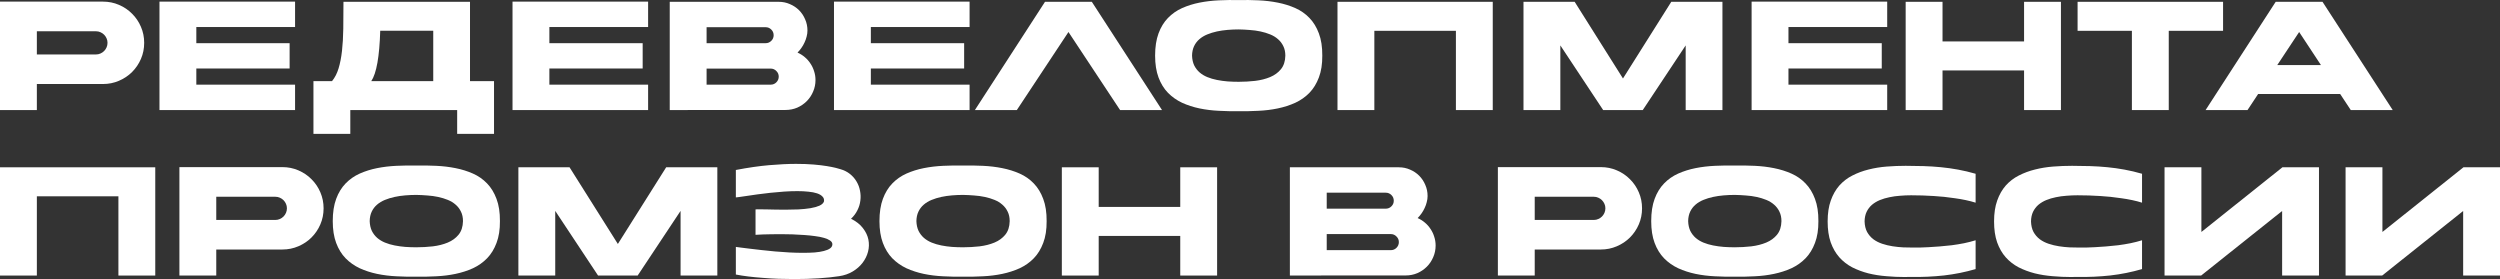
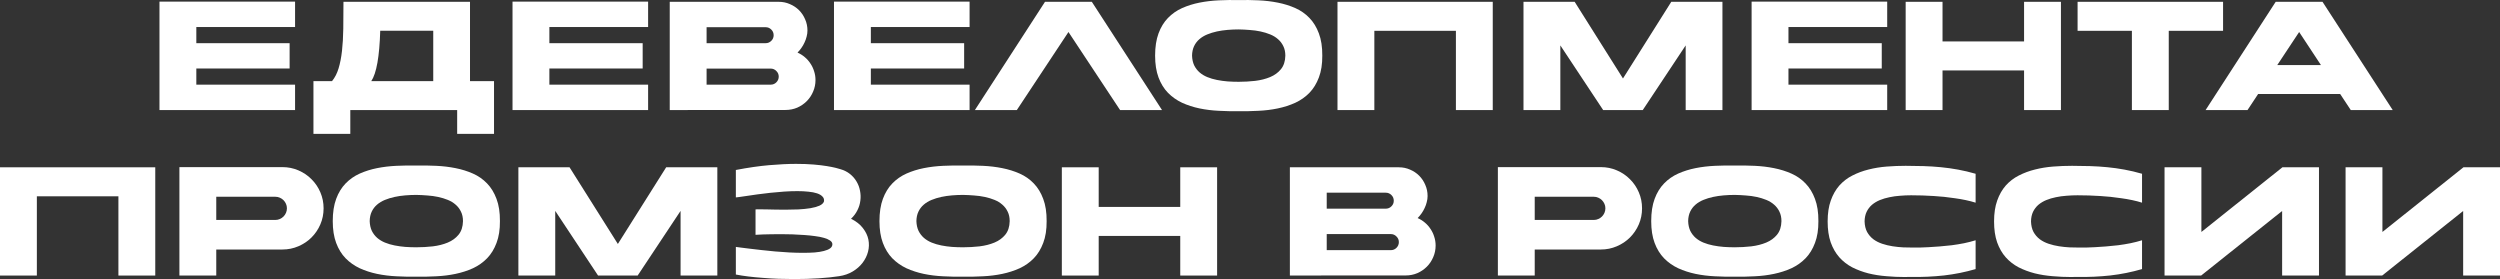
<svg xmlns="http://www.w3.org/2000/svg" viewBox="0 0 649.594 72.51" fill="none">
  <rect x="0" y="0" width="649.594" height="72.51" fill="#333333" stroke="none" />
-   <path d="M26.76 0.422C28.232 0.422 29.616 0.702 30.912 1.262C32.224 1.822 33.36 2.59 34.32 3.566C35.296 4.526 36.064 5.662 36.624 6.974C37.184 8.27 37.464 9.654 37.464 11.126C37.464 12.614 37.184 14.006 36.624 15.302C36.064 16.598 35.296 17.734 34.32 18.71C33.36 19.67 32.224 20.43 30.912 20.99C29.616 21.55 28.232 21.83 26.76 21.83H9.576V28.598H0V0.422H26.76ZM27.936 11.126C27.936 10.71 27.856 10.326 27.696 9.974C27.536 9.606 27.32 9.286 27.048 9.014C26.776 8.742 26.456 8.526 26.088 8.366C25.736 8.206 25.352 8.126 24.936 8.126H9.576V14.15H24.936C25.352 14.15 25.736 14.07 26.088 13.91C26.456 13.75 26.776 13.534 27.048 13.262C27.32 12.99 27.536 12.67 27.696 12.302C27.856 11.934 27.936 11.542 27.936 11.126Z" fill="white" />
  <path d="M76.67 28.598H41.438V0.422H76.67V7.022H51.013V11.222H75.253V17.798H51.013V21.998H76.67V28.598Z" fill="white" />
  <path d="M112.573 7.982H98.797C98.605 14.686 97.829 19.054 96.469 21.086H112.573V7.982ZM118.789 34.79V28.598H91.021V34.79H81.445V21.086H86.269C87.005 20.19 87.573 19.086 87.973 17.774C88.373 16.462 88.669 14.95 88.861 13.238C89.053 11.526 89.165 9.606 89.197 7.478C89.229 5.35 89.245 3.014 89.245 0.47H122.125V21.086H128.365V34.79H118.789Z" fill="white" />
  <path d="M168.404 28.598H133.172V0.422H168.404V7.022H142.748V11.222H166.988V17.798H142.748V21.998H168.404V28.598Z" fill="white" />
  <path d="M211.896 20.798C211.896 21.87 211.687 22.878 211.271 23.822C210.872 24.766 210.319 25.59 209.615 26.294C208.911 26.998 208.087 27.558 207.143 27.974C206.199 28.374 205.191 28.574 204.119 28.574H189.024C184.623 28.59 179.624 28.598 174.023 28.598V0.47H202.343C203.383 0.47 204.351 0.67 205.247 1.07C206.159 1.454 206.951 1.982 207.624 2.654C208.295 3.326 208.824 4.118 209.207 5.03C209.607 5.926 209.808 6.894 209.808 7.934C209.808 8.462 209.736 8.99 209.591 9.518C209.463 10.046 209.279 10.558 209.039 11.054C208.816 11.55 208.543 12.022 208.223 12.47C207.919 12.902 207.6 13.286 207.263 13.622L207.239 13.67C207.927 13.974 208.551 14.366 209.111 14.846C209.688 15.326 210.175 15.878 210.575 16.502C210.991 17.11 211.311 17.782 211.535 18.518C211.776 19.238 211.896 19.998 211.896 20.798ZM200.255 21.998C200.831 21.998 201.319 21.798 201.719 21.398C202.135 20.982 202.343 20.486 202.343 19.91C202.343 19.334 202.135 18.846 201.719 18.446C201.319 18.03 200.831 17.822 200.255 17.822H183.599V21.998H200.255ZM183.599 11.222H198.935C199.512 11.222 199.999 11.022 200.4 10.622C200.815 10.222 201.023 9.734 201.023 9.158C201.023 8.566 200.815 8.07 200.4 7.67C199.999 7.27 199.512 7.07 198.935 7.07H183.599V11.222Z" fill="white" />
  <path d="M251.934 28.598H216.703V0.422H251.934V7.022H226.279V11.222H250.52V17.798H226.279V21.998H251.934V28.598Z" fill="white" />
  <path d="M283.697 0.47L301.937 28.598H291.04L277.626 8.318L264.209 28.598H253.312L271.53 0.47H283.697Z" fill="white" />
  <path d="M321.86 21.254C323.285 21.254 324.709 21.174 326.132 21.014C327.574 20.838 328.868 20.51 330.021 20.03C331.173 19.55 332.108 18.87 332.827 17.99C333.565 17.094 333.95 15.918 333.98 14.462C333.98 13.518 333.805 12.694 333.452 11.99C333.117 11.286 332.66 10.686 332.085 10.19C331.508 9.678 330.828 9.262 330.046 8.942C329.261 8.622 328.421 8.366 327.524 8.174C326.629 7.982 325.692 7.854 324.717 7.79C323.757 7.71 322.805 7.662 321.86 7.646C320.918 7.646 319.956 7.686 318.981 7.766C318.021 7.846 317.094 7.982 316.196 8.174C315.317 8.366 314.484 8.622 313.7 8.942C312.917 9.262 312.227 9.678 311.638 10.19C311.06 10.686 310.605 11.286 310.268 11.99C309.933 12.694 309.755 13.518 309.74 14.462C309.773 15.422 309.955 16.262 310.293 16.982C310.645 17.686 311.108 18.294 311.685 18.806C312.26 19.302 312.932 19.71 313.7 20.03C314.484 20.35 315.324 20.598 316.221 20.774C317.116 20.95 318.043 21.078 319.006 21.158C319.966 21.222 320.918 21.254 321.86 21.254ZM321.86 21.278C321.893 21.278 321.9 21.278 321.885 21.278C321.885 21.262 321.878 21.254 321.86 21.254C321.845 21.254 321.838 21.262 321.838 21.278C321.838 21.278 321.845 21.278 321.86 21.278ZM321.86 0.014C323.572 -0.018 325.292 0.006 327.021 0.086C328.763 0.166 330.436 0.366 332.038 0.686C333.652 1.006 335.164 1.478 336.572 2.102C337.981 2.726 339.203 3.582 340.246 4.67C341.285 5.742 342.1 7.078 342.693 8.678C343.3 10.278 343.597 12.206 343.58 14.462C343.597 16.654 343.3 18.542 342.693 20.126C342.1 21.71 341.285 23.038 340.246 24.11C339.203 25.182 337.981 26.046 336.572 26.702C335.164 27.342 333.652 27.83 332.038 28.166C330.436 28.502 328.763 28.71 327.021 28.79C325.292 28.886 323.572 28.918 321.86 28.886C320.165 28.918 318.443 28.886 316.701 28.79C314.957 28.71 313.277 28.502 311.66 28.166C310.06 27.83 308.556 27.342 307.149 26.702C305.756 26.046 304.532 25.182 303.477 24.11C302.437 23.038 301.62 21.71 301.028 20.126C300.438 18.542 300.14 16.654 300.14 14.462C300.14 12.206 300.438 10.278 301.028 8.678C301.62 7.078 302.437 5.742 303.477 4.67C304.532 3.582 305.756 2.726 307.149 2.102C308.556 1.478 310.06 1.006 311.66 0.686C313.277 0.366 314.957 0.166 316.701 0.086C318.443 0.006 320.165 -0.018 321.86 0.014Z" fill="white" />
  <path d="M387.874 0.47V28.598H378.299V8.006H357.107V28.598H347.531V0.47H387.874Z" fill="white" />
  <path d="M434.261 0.47H447.555V28.598H438.002V11.798L426.867 28.574L426.892 28.598H416.522L416.547 28.574L405.435 11.798V28.598H395.86V0.47H409.157L421.709 20.39L434.261 0.47Z" fill="white" />
  <path d="M490.365 28.598H455.133V0.422H490.365V7.022H464.708V11.222H488.95V17.798H464.708V21.998H490.365V28.598Z" fill="white" />
  <path d="M525.931 0.47H535.509V28.598H525.931V18.302H504.741V28.598H495.163V0.47H504.741V10.766H525.931V0.47Z" fill="white" />
  <path d="M577.636 8.006H563.524V28.598H553.947V8.006H539.835V0.47H577.636V8.006Z" fill="white" />
  <path d="M597.406 8.318L591.718 16.91H603.07L597.406 8.318ZM583.99 28.598H573.095L591.31 0.47H603.477L621.718 28.598H610.821L608.061 24.422H586.749L583.99 28.598Z" fill="white" />
  <path d="M40.344 43.47V71.598H30.768V51.006H9.576V71.598H0V43.47H40.344Z" fill="white" />
  <path d="M73.377 43.422C74.849 43.422 76.233 43.702 77.529 44.262C78.841 44.822 79.977 45.59 80.937 46.566C81.913 47.526 82.681 48.662 83.241 49.974C83.801 51.27 84.081 52.654 84.081 54.126C84.081 55.614 83.801 57.006 83.241 58.302C82.681 59.598 81.913 60.734 80.937 61.71C79.977 62.67 78.841 63.43 77.529 63.99C76.233 64.55 74.849 64.83 73.377 64.83H56.193V71.598H46.617V43.422H73.377ZM74.553 54.126C74.553 53.71 74.473 53.326 74.313 52.974C74.153 52.606 73.937 52.286 73.665 52.014C73.393 51.742 73.073 51.526 72.705 51.366C72.353 51.206 71.969 51.126 71.553 51.126H56.193V57.15H71.553C71.969 57.15 72.353 57.07 72.705 56.91C73.073 56.75 73.393 56.534 73.665 56.262C73.937 55.99 74.153 55.67 74.313 55.302C74.473 54.934 74.553 54.542 74.553 54.126Z" fill="white" />
  <path d="M108.181 64.254C109.605 64.254 111.029 64.174 112.453 64.014C113.893 63.838 115.189 63.51 116.341 63.03C117.493 62.55 118.429 61.87 119.149 60.99C119.885 60.094 120.269 58.918 120.301 57.462C120.301 56.518 120.125 55.694 119.773 54.99C119.437 54.286 118.981 53.686 118.405 53.19C117.829 52.678 117.149 52.262 116.365 51.942C115.581 51.622 114.741 51.366 113.845 51.174C112.949 50.982 112.013 50.854 111.037 50.79C110.077 50.71 109.125 50.662 108.181 50.646C107.237 50.646 106.277 50.686 105.301 50.766C104.341 50.846 103.413 50.982 102.517 51.174C101.637 51.366 100.805 51.622 100.021 51.942C99.237 52.262 98.549 52.678 97.957 53.19C97.381 53.686 96.925 54.286 96.589 54.99C96.253 55.694 96.077 56.518 96.061 57.462C96.093 58.422 96.277 59.262 96.613 59.982C96.965 60.686 97.429 61.294 98.005 61.806C98.581 62.302 99.253 62.71 100.021 63.03C100.805 63.35 101.645 63.598 102.541 63.774C103.437 63.95 104.365 64.078 105.325 64.158C106.285 64.222 107.237 64.254 108.181 64.254ZM108.181 64.278C108.213 64.278 108.221 64.278 108.205 64.278C108.205 64.262 108.197 64.254 108.181 64.254C108.165 64.254 108.157 64.262 108.157 64.278C108.157 64.278 108.165 64.278 108.181 64.278ZM108.181 43.014C109.893 42.982 111.613 43.006 113.341 43.086C115.085 43.166 116.757 43.366 118.357 43.686C119.973 44.006 121.485 44.478 122.893 45.102C124.301 45.726 125.525 46.582 126.565 47.67C127.605 48.742 128.421 50.078 129.013 51.678C129.621 53.278 129.917 55.206 129.901 57.462C129.917 59.654 129.621 61.542 129.013 63.126C128.421 64.71 127.605 66.038 126.565 67.11C125.525 68.182 124.301 69.046 122.893 69.702C121.485 70.342 119.973 70.83 118.357 71.166C116.757 71.502 115.085 71.71 113.341 71.79C111.613 71.886 109.893 71.918 108.181 71.886C106.485 71.918 104.765 71.886 103.021 71.79C101.277 71.71 99.597 71.502 97.981 71.166C96.381 70.83 94.877 70.342 93.469 69.702C92.077 69.046 90.853 68.182 89.797 67.11C88.757 66.038 87.941 64.71 87.349 63.126C86.757 61.542 86.461 59.654 86.461 57.462C86.461 55.206 86.757 53.278 87.349 51.678C87.941 50.078 88.757 48.742 89.797 47.67C90.853 46.582 92.077 45.726 93.469 45.102C94.877 44.478 96.381 44.006 97.981 43.686C99.597 43.366 101.277 43.166 103.021 43.086C104.765 43.006 106.485 42.982 108.181 43.014Z" fill="white" />
  <path d="M173.095 43.47H186.391V71.598H176.839V54.798L165.703 71.574L165.727 71.598H155.359L155.383 71.574L144.271 54.798V71.598H134.695V43.47H147.991L160.543 63.39L173.095 43.47Z" fill="white" />
  <path d="M221.131 56.838C222.475 57.51 223.507 58.326 224.227 59.286C224.963 60.23 225.435 61.222 225.643 62.262C225.851 63.302 225.819 64.35 225.547 65.406C225.275 66.446 224.803 67.406 224.131 68.286C223.459 69.166 222.603 69.918 221.563 70.542C220.523 71.166 219.339 71.574 218.011 71.766C216.475 72.006 214.699 72.19 212.683 72.318C210.667 72.446 208.563 72.51 206.371 72.51C204.995 72.51 203.611 72.486 202.219 72.438C200.843 72.39 199.499 72.31 198.187 72.198C196.875 72.102 195.627 71.982 194.443 71.838C193.259 71.694 192.179 71.526 191.203 71.334V64.158C191.411 64.174 191.827 64.23 192.451 64.326C193.091 64.406 193.867 64.502 194.779 64.614C195.691 64.726 196.715 64.846 197.851 64.974C198.987 65.102 200.163 65.222 201.379 65.334C202.611 65.43 203.851 65.518 205.099 65.598C206.347 65.662 207.547 65.694 208.699 65.694C209.755 65.694 210.747 65.662 211.675 65.598C212.603 65.518 213.403 65.39 214.075 65.214C214.763 65.038 215.299 64.814 215.683 64.542C216.083 64.254 216.283 63.894 216.283 63.462C216.283 63.094 216.083 62.774 215.683 62.502C215.299 62.23 214.771 61.998 214.099 61.806C213.443 61.614 212.667 61.462 211.771 61.35C210.875 61.222 209.931 61.126 208.939 61.062C207.947 60.982 206.931 60.926 205.891 60.894C204.851 60.862 203.843 60.846 202.867 60.846C201.955 60.846 201.099 60.854 200.299 60.87C199.515 60.886 198.827 60.902 198.235 60.918C197.531 60.95 196.891 60.982 196.315 61.014V54.414C196.587 54.382 196.979 54.374 197.491 54.39C198.003 54.39 198.603 54.398 199.291 54.414C199.995 54.43 200.755 54.446 201.571 54.462C202.387 54.478 203.227 54.486 204.091 54.486C205.227 54.486 206.355 54.462 207.475 54.414C208.595 54.35 209.619 54.246 210.547 54.102C211.475 53.942 212.259 53.726 212.899 53.454C213.539 53.166 213.939 52.798 214.099 52.35C214.179 51.838 214.051 51.414 213.715 51.078C213.395 50.726 212.923 50.446 212.299 50.238C211.675 50.03 210.923 49.886 210.043 49.806C209.163 49.71 208.219 49.662 207.211 49.662C206.107 49.662 204.955 49.702 203.755 49.782C202.555 49.862 201.371 49.966 200.203 50.094C199.035 50.222 197.915 50.358 196.843 50.502C195.787 50.646 194.851 50.782 194.035 50.91C193.219 51.022 192.555 51.118 192.043 51.198C191.547 51.262 191.267 51.294 191.203 51.294V44.166C194.371 43.558 197.251 43.142 199.843 42.918C202.435 42.694 204.771 42.582 206.851 42.582C208.563 42.582 210.083 42.638 211.411 42.75C212.739 42.862 213.883 42.998 214.843 43.158C215.803 43.318 216.571 43.47 217.147 43.614C217.739 43.758 218.139 43.87 218.347 43.95C219.307 44.222 220.139 44.638 220.843 45.198C221.547 45.758 222.115 46.406 222.547 47.142C222.995 47.878 223.299 48.678 223.459 49.542C223.635 50.39 223.667 51.246 223.555 52.11C223.459 52.974 223.203 53.814 222.787 54.63C222.387 55.446 221.835 56.182 221.131 56.838Z" fill="white" />
  <path d="M250.235 64.254C251.659 64.254 253.084 64.174 254.509 64.014C255.948 63.838 257.243 63.51 258.395 63.03C259.548 62.55 260.485 61.87 261.205 60.99C261.939 60.094 262.324 58.918 262.354 57.462C262.354 56.518 262.179 55.694 261.827 54.99C261.492 54.286 261.035 53.686 260.46 53.19C259.882 52.678 259.203 52.262 258.42 51.942C257.636 51.622 256.796 51.366 255.898 51.174C255.004 50.982 254.066 50.854 253.092 50.79C252.132 50.71 251.18 50.662 250.235 50.646C249.292 50.646 248.332 50.686 247.356 50.766C246.396 50.846 245.468 50.982 244.572 51.174C243.692 51.366 242.86 51.622 242.076 51.942C241.292 52.262 240.604 52.678 240.012 53.19C239.436 53.686 238.98 54.286 238.644 54.99C238.308 55.694 238.132 56.518 238.116 57.462C238.148 58.422 238.332 59.262 238.668 59.982C239.02 60.686 239.484 61.294 240.06 61.806C240.636 62.302 241.308 62.71 242.076 63.03C242.86 63.35 243.7 63.598 244.596 63.774C245.492 63.95 246.42 64.078 247.38 64.158C248.34 64.222 249.292 64.254 250.235 64.254ZM250.235 64.278C250.267 64.278 250.275 64.278 250.26 64.278C250.26 64.262 250.252 64.254 250.235 64.254C250.22 64.254 250.212 64.262 250.212 64.278C250.212 64.278 250.22 64.278 250.235 64.278ZM250.235 43.014C251.947 42.982 253.666 43.006 255.396 43.086C257.141 43.166 258.813 43.366 260.412 43.686C262.027 44.006 263.539 44.478 264.949 45.102C266.356 45.726 267.581 46.582 268.62 47.67C269.66 48.742 270.475 50.078 271.067 51.678C271.675 53.278 271.972 55.206 271.955 57.462C271.972 59.654 271.675 61.542 271.067 63.126C270.475 64.71 269.66 66.038 268.62 67.11C267.581 68.182 266.356 69.046 264.949 69.702C263.539 70.342 262.027 70.83 260.412 71.166C258.813 71.502 257.141 71.71 255.396 71.79C253.666 71.886 251.947 71.918 250.235 71.886C248.54 71.918 246.82 71.886 245.076 71.79C243.332 71.71 241.652 71.502 240.036 71.166C238.436 70.83 236.932 70.342 235.524 69.702C234.132 69.046 232.908 68.182 231.852 67.11C230.812 66.038 229.996 64.71 229.404 63.126C228.812 61.542 228.516 59.654 228.516 57.462C228.516 55.206 228.812 53.278 229.404 51.678C229.996 50.078 230.812 48.742 231.852 47.67C232.908 46.582 234.132 45.726 235.524 45.102C236.932 44.478 238.436 44.006 240.036 43.686C241.652 43.366 243.332 43.166 245.076 43.086C246.82 43.006 248.54 42.982 250.235 43.014Z" fill="white" />
  <path d="M306.674 43.47H316.251V71.598H306.674V61.302H285.481V71.598H275.906V43.47H285.481V53.766H306.674V43.47Z" fill="white" />
  <path d="M373.028 63.798C373.028 64.87 372.82 65.878 372.405 66.822C372.006 67.766 371.453 68.59 370.748 69.294C370.043 69.998 369.221 70.558 368.276 70.974C367.332 71.374 366.324 71.574 365.252 71.574H350.156C345.757 71.59 340.756 71.598 335.157 71.598V43.47H363.475C364.517 43.47 365.485 43.67 366.379 44.07C367.292 44.454 368.084 44.982 368.756 45.654C369.429 46.326 369.956 47.118 370.341 48.03C370.741 48.926 370.941 49.894 370.941 50.934C370.941 51.462 370.868 51.99 370.723 52.518C370.596 53.046 370.413 53.558 370.173 54.054C369.949 54.55 369.676 55.022 369.356 55.47C369.051 55.902 368.731 56.286 368.396 56.622L368.371 56.67C369.061 56.974 369.684 57.366 370.243 57.846C370.821 58.326 371.308 58.878 371.708 59.502C372.125 60.11 372.445 60.782 372.668 61.518C372.908 62.238 373.028 62.998 373.028 63.798ZM361.388 64.998C361.965 64.998 362.453 64.798 362.853 64.398C363.268 63.982 363.475 63.486 363.475 62.91C363.475 62.334 363.268 61.846 362.853 61.446C362.453 61.03 361.965 60.822 361.388 60.822H344.732V64.998H361.388ZM344.732 54.222H360.068C360.643 54.222 361.133 54.022 361.533 53.622C361.948 53.222 362.155 52.734 362.155 52.158C362.155 51.566 361.948 51.07 361.533 50.67C361.133 50.27 360.643 50.07 360.068 50.07H344.732V54.222Z" fill="white" />
  <path d="M415.962 43.422C417.435 43.422 418.819 43.702 420.114 44.262C421.426 44.822 422.563 45.59 423.523 46.566C424.5 47.526 425.268 48.662 425.828 49.974C426.387 51.27 426.667 52.654 426.667 54.126C426.667 55.614 426.387 57.006 425.828 58.302C425.268 59.598 424.5 60.734 423.523 61.71C422.563 62.67 421.426 63.43 420.114 63.99C418.819 64.55 417.435 64.83 415.962 64.83H398.779V71.598H389.204V43.422H415.962ZM417.14 54.126C417.14 53.71 417.06 53.326 416.9 52.974C416.74 52.606 416.522 52.286 416.252 52.014C415.98 51.742 415.66 51.526 415.29 51.366C414.94 51.206 414.555 51.126 414.138 51.126H398.779V57.15H414.138C414.555 57.15 414.94 57.07 415.29 56.91C415.66 56.75 415.98 56.534 416.252 56.262C416.522 55.99 416.74 55.67 416.9 55.302C417.06 54.934 417.14 54.542 417.14 54.126Z" fill="white" />
  <path d="M450.767 64.254C452.191 64.254 453.616 64.174 455.038 64.014C456.478 63.838 457.775 63.51 458.927 63.03C460.079 62.55 461.014 61.87 461.734 60.99C462.471 60.094 462.854 58.918 462.886 57.462C462.886 56.518 462.711 55.694 462.359 54.99C462.024 54.286 461.566 53.686 460.992 53.19C460.414 52.678 459.734 52.262 458.952 51.942C458.167 51.622 457.327 51.366 456.43 51.174C455.535 50.982 454.598 50.854 453.623 50.79C452.664 50.71 451.711 50.662 450.767 50.646C449.822 50.646 448.862 50.686 447.887 50.766C446.927 50.846 445.998 50.982 445.103 51.174C444.223 51.366 443.391 51.622 442.606 51.942C441.824 52.262 441.134 52.678 440.544 53.19C439.967 53.686 439.512 54.286 439.174 54.99C438.839 55.694 438.662 56.518 438.647 57.462C438.679 58.422 438.862 59.262 439.199 59.982C439.552 60.686 440.014 61.294 440.592 61.806C441.166 62.302 441.839 62.71 442.606 63.03C443.391 63.35 444.231 63.598 445.128 63.774C446.023 63.95 446.95 64.078 447.91 64.158C448.872 64.222 449.822 64.254 450.767 64.254ZM450.767 64.278C450.799 64.278 450.807 64.278 450.792 64.278C450.792 64.262 450.784 64.254 450.767 64.254C450.752 64.254 450.744 64.262 450.744 64.278C450.744 64.278 450.752 64.278 450.767 64.278ZM450.767 43.014C452.479 42.982 454.198 43.006 455.928 43.086C457.67 43.166 459.342 43.366 460.942 43.686C462.559 44.006 464.071 44.478 465.478 45.102C466.888 45.726 468.11 46.582 469.15 47.67C470.192 48.742 471.007 50.078 471.599 51.678C472.206 53.278 472.504 55.206 472.486 57.462C472.504 59.654 472.206 61.542 471.599 63.126C471.007 64.71 470.192 66.038 469.15 67.11C468.11 68.182 466.888 69.046 465.478 69.702C464.071 70.342 462.559 70.83 460.942 71.166C459.342 71.502 457.67 71.71 455.928 71.79C454.198 71.886 452.479 71.918 450.767 71.886C449.072 71.918 447.35 71.886 445.608 71.79C443.863 71.71 442.184 71.502 440.567 71.166C438.967 70.83 437.462 70.342 436.055 69.702C434.663 69.046 433.438 68.182 432.383 67.11C431.344 66.038 430.526 64.71 429.934 63.126C429.342 61.542 429.047 59.654 429.047 57.462C429.047 55.206 429.342 53.278 429.934 51.678C430.526 50.078 431.344 48.742 432.383 47.67C433.438 46.582 434.663 45.726 436.055 45.102C437.462 44.478 438.967 44.006 440.567 43.686C442.184 43.366 443.863 43.166 445.608 43.086C447.35 43.006 449.072 42.982 450.767 43.014Z" fill="white" />
  <path d="M496.586 50.742C495.643 50.742 494.691 50.782 493.731 50.862C492.771 50.926 491.842 51.054 490.947 51.246C490.067 51.422 489.235 51.67 488.45 51.99C487.683 52.31 487.003 52.718 486.411 53.214C485.836 53.71 485.371 54.318 485.018 55.038C484.683 55.742 484.506 56.574 484.491 57.534C484.523 58.606 484.738 59.518 485.138 60.27C485.556 61.022 486.098 61.654 486.77 62.166C487.443 62.662 488.21 63.054 489.075 63.342C489.94 63.63 490.834 63.846 491.762 63.99C492.691 64.134 493.619 64.23 494.546 64.278C495.476 64.31 496.338 64.326 497.138 64.326C497.508 64.326 498.035 64.326 498.723 64.326C499.41 64.31 500.195 64.278 501.074 64.23C501.972 64.182 502.932 64.118 503.954 64.038C504.994 63.958 506.051 63.854 507.123 63.726C508.21 63.582 509.282 63.406 510.34 63.198C511.409 62.974 512.412 62.718 513.339 62.43V69.918C510.65 70.702 507.908 71.254 505.106 71.574C502.307 71.878 499.467 72.006 496.586 71.958C496.316 71.958 496.051 71.958 495.796 71.958C495.556 71.974 495.298 71.982 495.026 71.982C493.394 71.982 491.762 71.91 490.13 71.766C488.497 71.638 486.938 71.39 485.451 71.022C483.964 70.638 482.571 70.118 481.274 69.462C479.995 68.79 478.875 67.918 477.915 66.846C476.97 65.774 476.225 64.478 475.683 62.958C475.156 61.438 474.891 59.638 474.891 57.558V57.534C474.891 55.438 475.163 53.63 475.706 52.11C476.25 50.574 476.995 49.27 477.938 48.198C478.9 47.126 480.027 46.262 481.322 45.606C482.634 44.934 484.034 44.414 485.523 44.046C487.028 43.662 488.602 43.406 490.25 43.278C491.899 43.15 493.539 43.086 495.171 43.086C496.756 43.086 498.298 43.11 499.802 43.158C501.322 43.206 502.827 43.302 504.314 43.446C505.803 43.59 507.29 43.798 508.778 44.07C510.267 44.342 511.787 44.702 513.339 45.15V52.662C512.522 52.406 511.659 52.182 510.747 51.99C509.835 51.798 508.908 51.638 507.963 51.51C507.036 51.366 506.106 51.246 505.178 51.15C504.251 51.054 503.361 50.982 502.514 50.934C500.53 50.806 498.555 50.742 496.586 50.742Z" fill="white" />
  <path d="M539.828 50.742C538.885 50.742 537.933 50.782 536.973 50.862C536.014 50.926 535.084 51.054 534.189 51.246C533.309 51.422 532.477 51.67 531.692 51.99C530.925 52.31 530.245 52.718 529.653 53.214C529.078 53.71 528.613 54.318 528.26 55.038C527.926 55.742 527.748 56.574 527.733 57.534C527.766 58.606 527.981 59.518 528.38 60.27C528.798 61.022 529.34 61.654 530.013 62.166C530.685 62.662 531.452 63.054 532.317 63.342C533.182 63.63 534.077 63.846 535.004 63.99C535.934 64.134 536.861 64.23 537.788 64.278C538.718 64.31 539.58 64.326 540.38 64.326C540.75 64.326 541.277 64.326 541.965 64.326C542.652 64.31 543.437 64.278 544.317 64.23C545.214 64.182 546.174 64.118 547.196 64.038C548.236 63.958 549.293 63.854 550.365 63.726C551.452 63.582 552.525 63.406 553.582 63.198C554.652 62.974 555.654 62.718 556.581 62.43V69.918C553.892 70.702 551.15 71.254 548.348 71.574C545.549 71.878 542.709 72.006 539.828 71.958C539.558 71.958 539.293 71.958 539.038 71.958C538.798 71.974 538.54 71.982 538.268 71.982C536.636 71.982 535.004 71.91 533.372 71.766C531.74 71.638 530.18 71.39 528.693 71.022C527.206 70.638 525.814 70.118 524.516 69.462C523.237 68.79 522.117 67.918 521.157 66.846C520.212 65.774 519.47 64.478 518.925 62.958C518.398 61.438 518.133 59.638 518.133 57.558V57.534C518.133 55.438 518.405 53.63 518.948 52.11C519.493 50.574 520.237 49.27 521.18 48.198C522.142 47.126 523.269 46.262 524.564 45.606C525.876 44.934 527.276 44.414 528.765 44.046C530.27 43.662 531.845 43.406 533.492 43.278C535.141 43.15 536.781 43.086 538.413 43.086C539.998 43.086 541.54 43.11 543.044 43.158C544.564 43.206 546.069 43.302 547.556 43.446C549.045 43.59 550.533 43.798 552.02 44.07C553.509 44.342 555.029 44.702 556.581 45.15V52.662C555.764 52.406 554.902 52.182 553.989 51.99C553.077 51.798 552.15 51.638 551.205 51.51C550.278 51.366 549.348 51.246 548.421 51.15C547.493 51.054 546.606 50.982 545.756 50.934C543.772 50.806 541.797 50.742 539.828 50.742Z" fill="white" />
  <path d="M593.055 43.47H602.558V71.598H592.982V54.822L571.935 71.598H562.43V43.47H572.005V60.27L593.055 43.47Z" fill="white" />
  <path d="M640.094 43.47H649.596V71.598H640.021V54.822L618.974 71.598H609.468V43.47H619.044V60.27L640.094 43.47Z" fill="white" />
</svg>